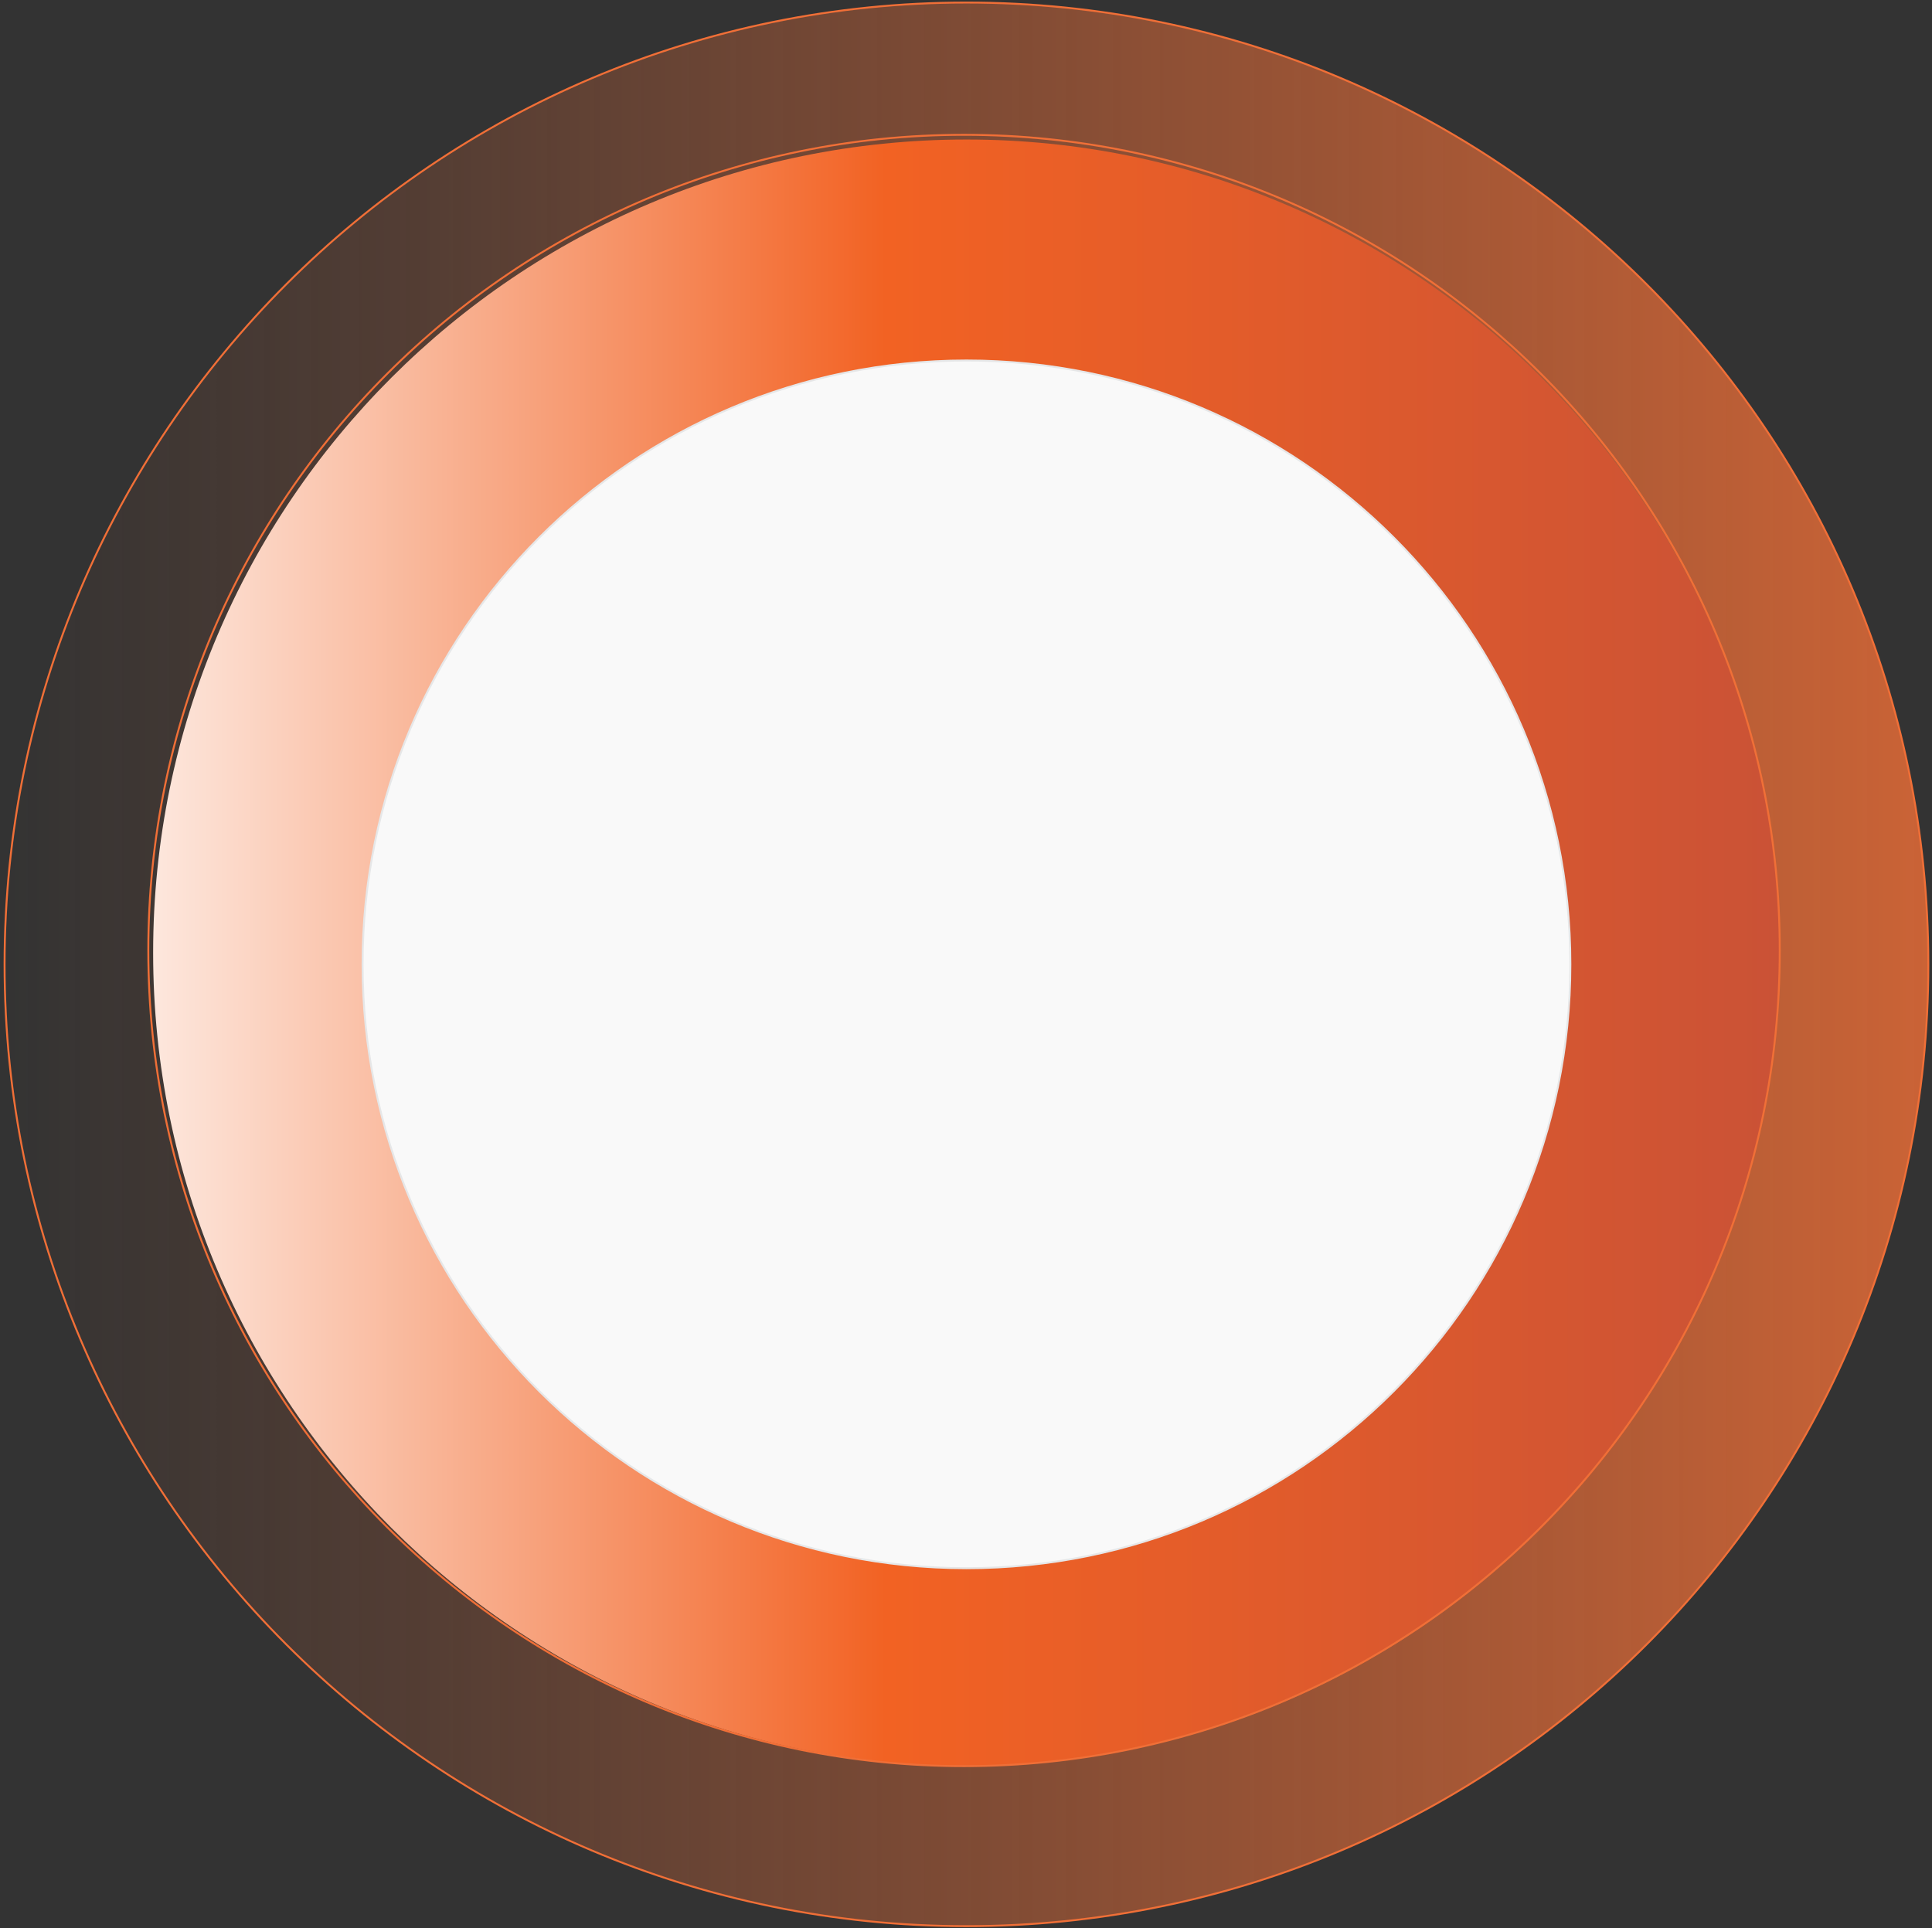
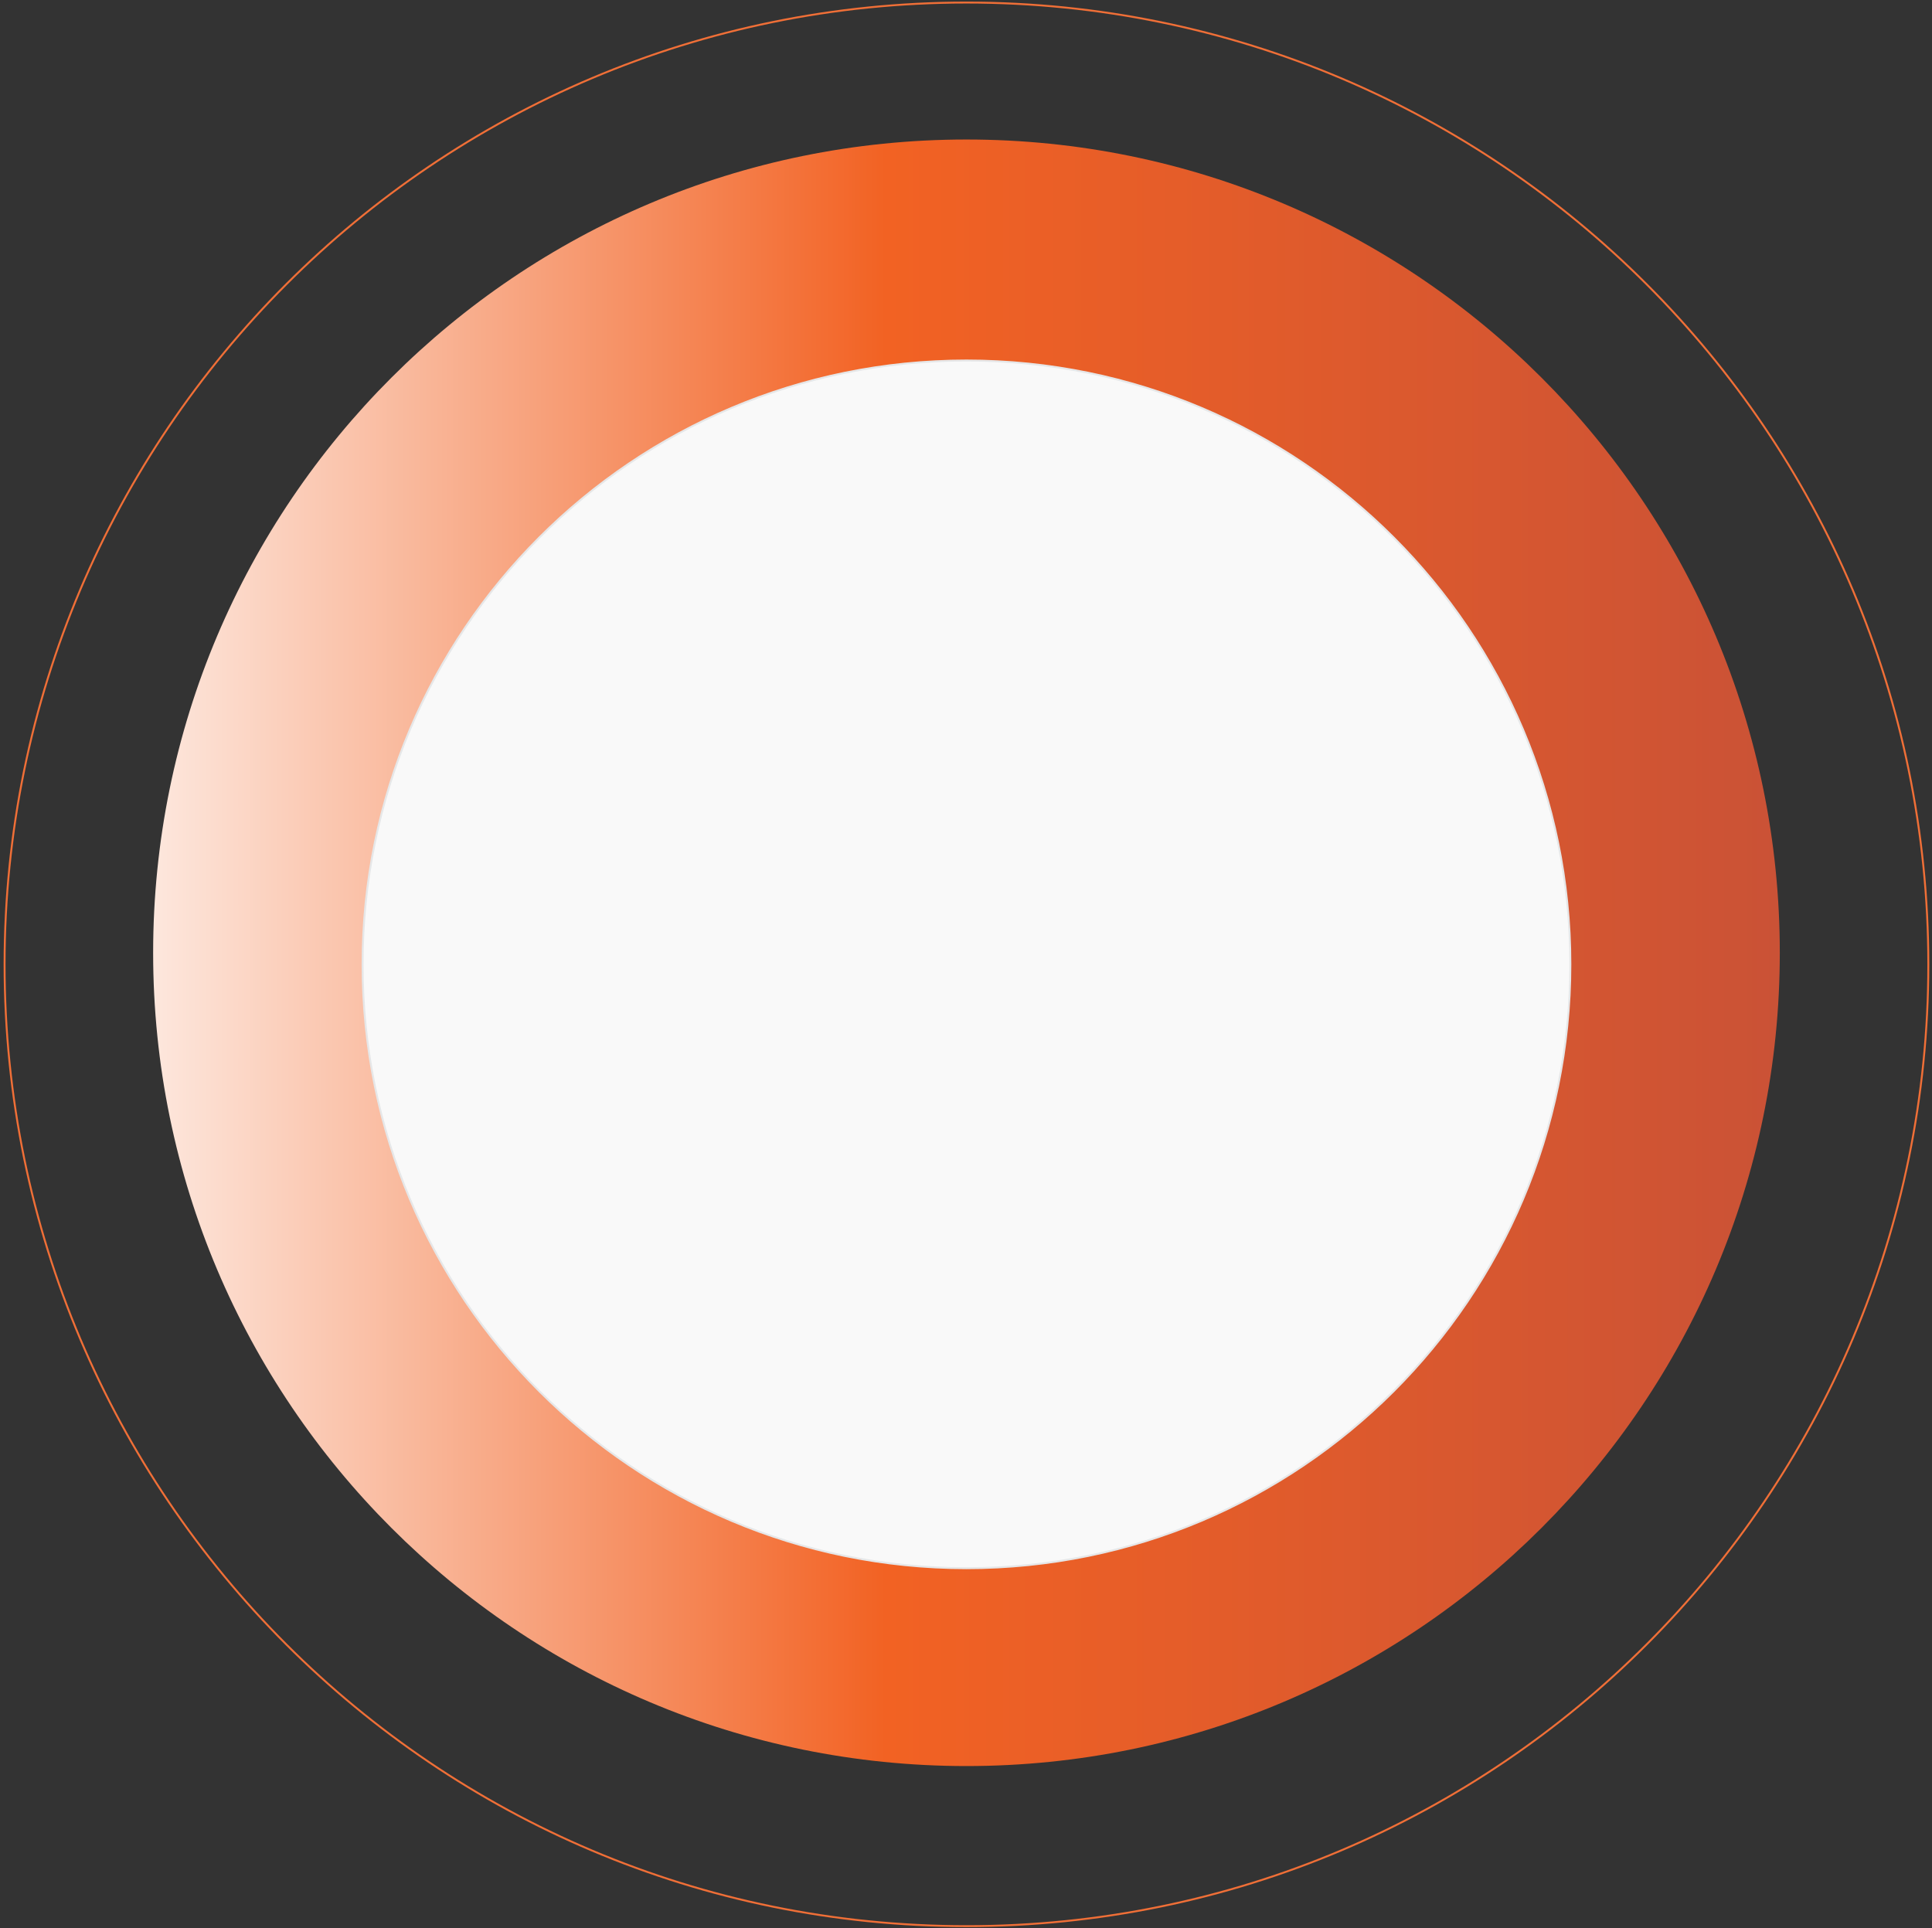
<svg xmlns="http://www.w3.org/2000/svg" width="501" height="500" viewBox="0 0 501 500" fill="none">
  <rect x="0" y="0" width="501" height="500" fill="#333333" stroke="none" />
-   <path d="M250.617 499.52C388.374 499.52 500.047 387.847 500.047 250.09C500.047 112.334 388.374 0.66 250.617 0.66C112.861 0.66 1.188 112.334 1.188 250.09C1.188 387.847 112.861 499.52 250.617 499.52Z" fill="url(#paint0_linear_4611_20512)" fill-opacity="0.8" />
  <path d="M250.621 458C367.103 458 461.531 363.572 461.531 247.09C461.531 130.607 367.103 36.18 250.621 36.18C134.139 36.18 39.711 130.607 39.711 247.09C39.711 363.572 134.139 458 250.621 458Z" fill="url(#paint1_linear_4611_20512)" />
  <path d="M250.623 406.69C337.111 406.69 407.223 336.578 407.223 250.09C407.223 163.602 337.111 93.49 250.623 93.49C164.136 93.49 94.023 163.602 94.023 250.09C94.023 336.578 164.136 406.69 250.623 406.69Z" fill="#F9F9F9" stroke="#E6E7E8" stroke-width="0.5" stroke-miterlimit="10" />
-   <path d="M249.991 458.021C366.816 458.021 461.521 363.316 461.521 246.491C461.521 129.666 366.816 34.961 249.991 34.961C133.166 34.961 38.461 129.666 38.461 246.491C38.461 363.316 133.166 458.021 249.991 458.021Z" stroke="#F06F37" stroke-width="0.5" stroke-miterlimit="10" />
-   <path d="M250.617 499.52C388.374 499.52 500.047 387.847 500.047 250.09C500.047 112.334 388.374 0.66 250.617 0.66C112.861 0.66 1.188 112.334 1.188 250.09C1.188 387.847 112.861 499.52 250.617 499.52Z" stroke="#F06F37" stroke-width="0.5" stroke-miterlimit="10" />
+   <path d="M250.617 499.52C388.374 499.52 500.047 387.847 500.047 250.09C500.047 112.334 388.374 0.66 250.617 0.66C112.861 0.66 1.188 112.334 1.188 250.09C1.188 387.847 112.861 499.52 250.617 499.52" stroke="#F06F37" stroke-width="0.5" stroke-miterlimit="10" />
  <defs>
    <linearGradient id="paint0_linear_4611_20512" x1="1.188" y1="250.09" x2="500.037" y2="250.09" gradientUnits="userSpaceOnUse">
      <stop stop-color="#F06F37" stop-opacity="0" />
      <stop offset="1" stop-color="#F06F37" />
    </linearGradient>
    <linearGradient id="paint1_linear_4611_20512" x1="461.521" y1="247.09" x2="39.711" y2="247.09" gradientUnits="userSpaceOnUse">
      <stop stop-color="#CA5236" />
      <stop offset="0.55" stop-color="#F26223" />
      <stop offset="1" stop-color="#FDE7DD" />
    </linearGradient>
  </defs>
</svg>